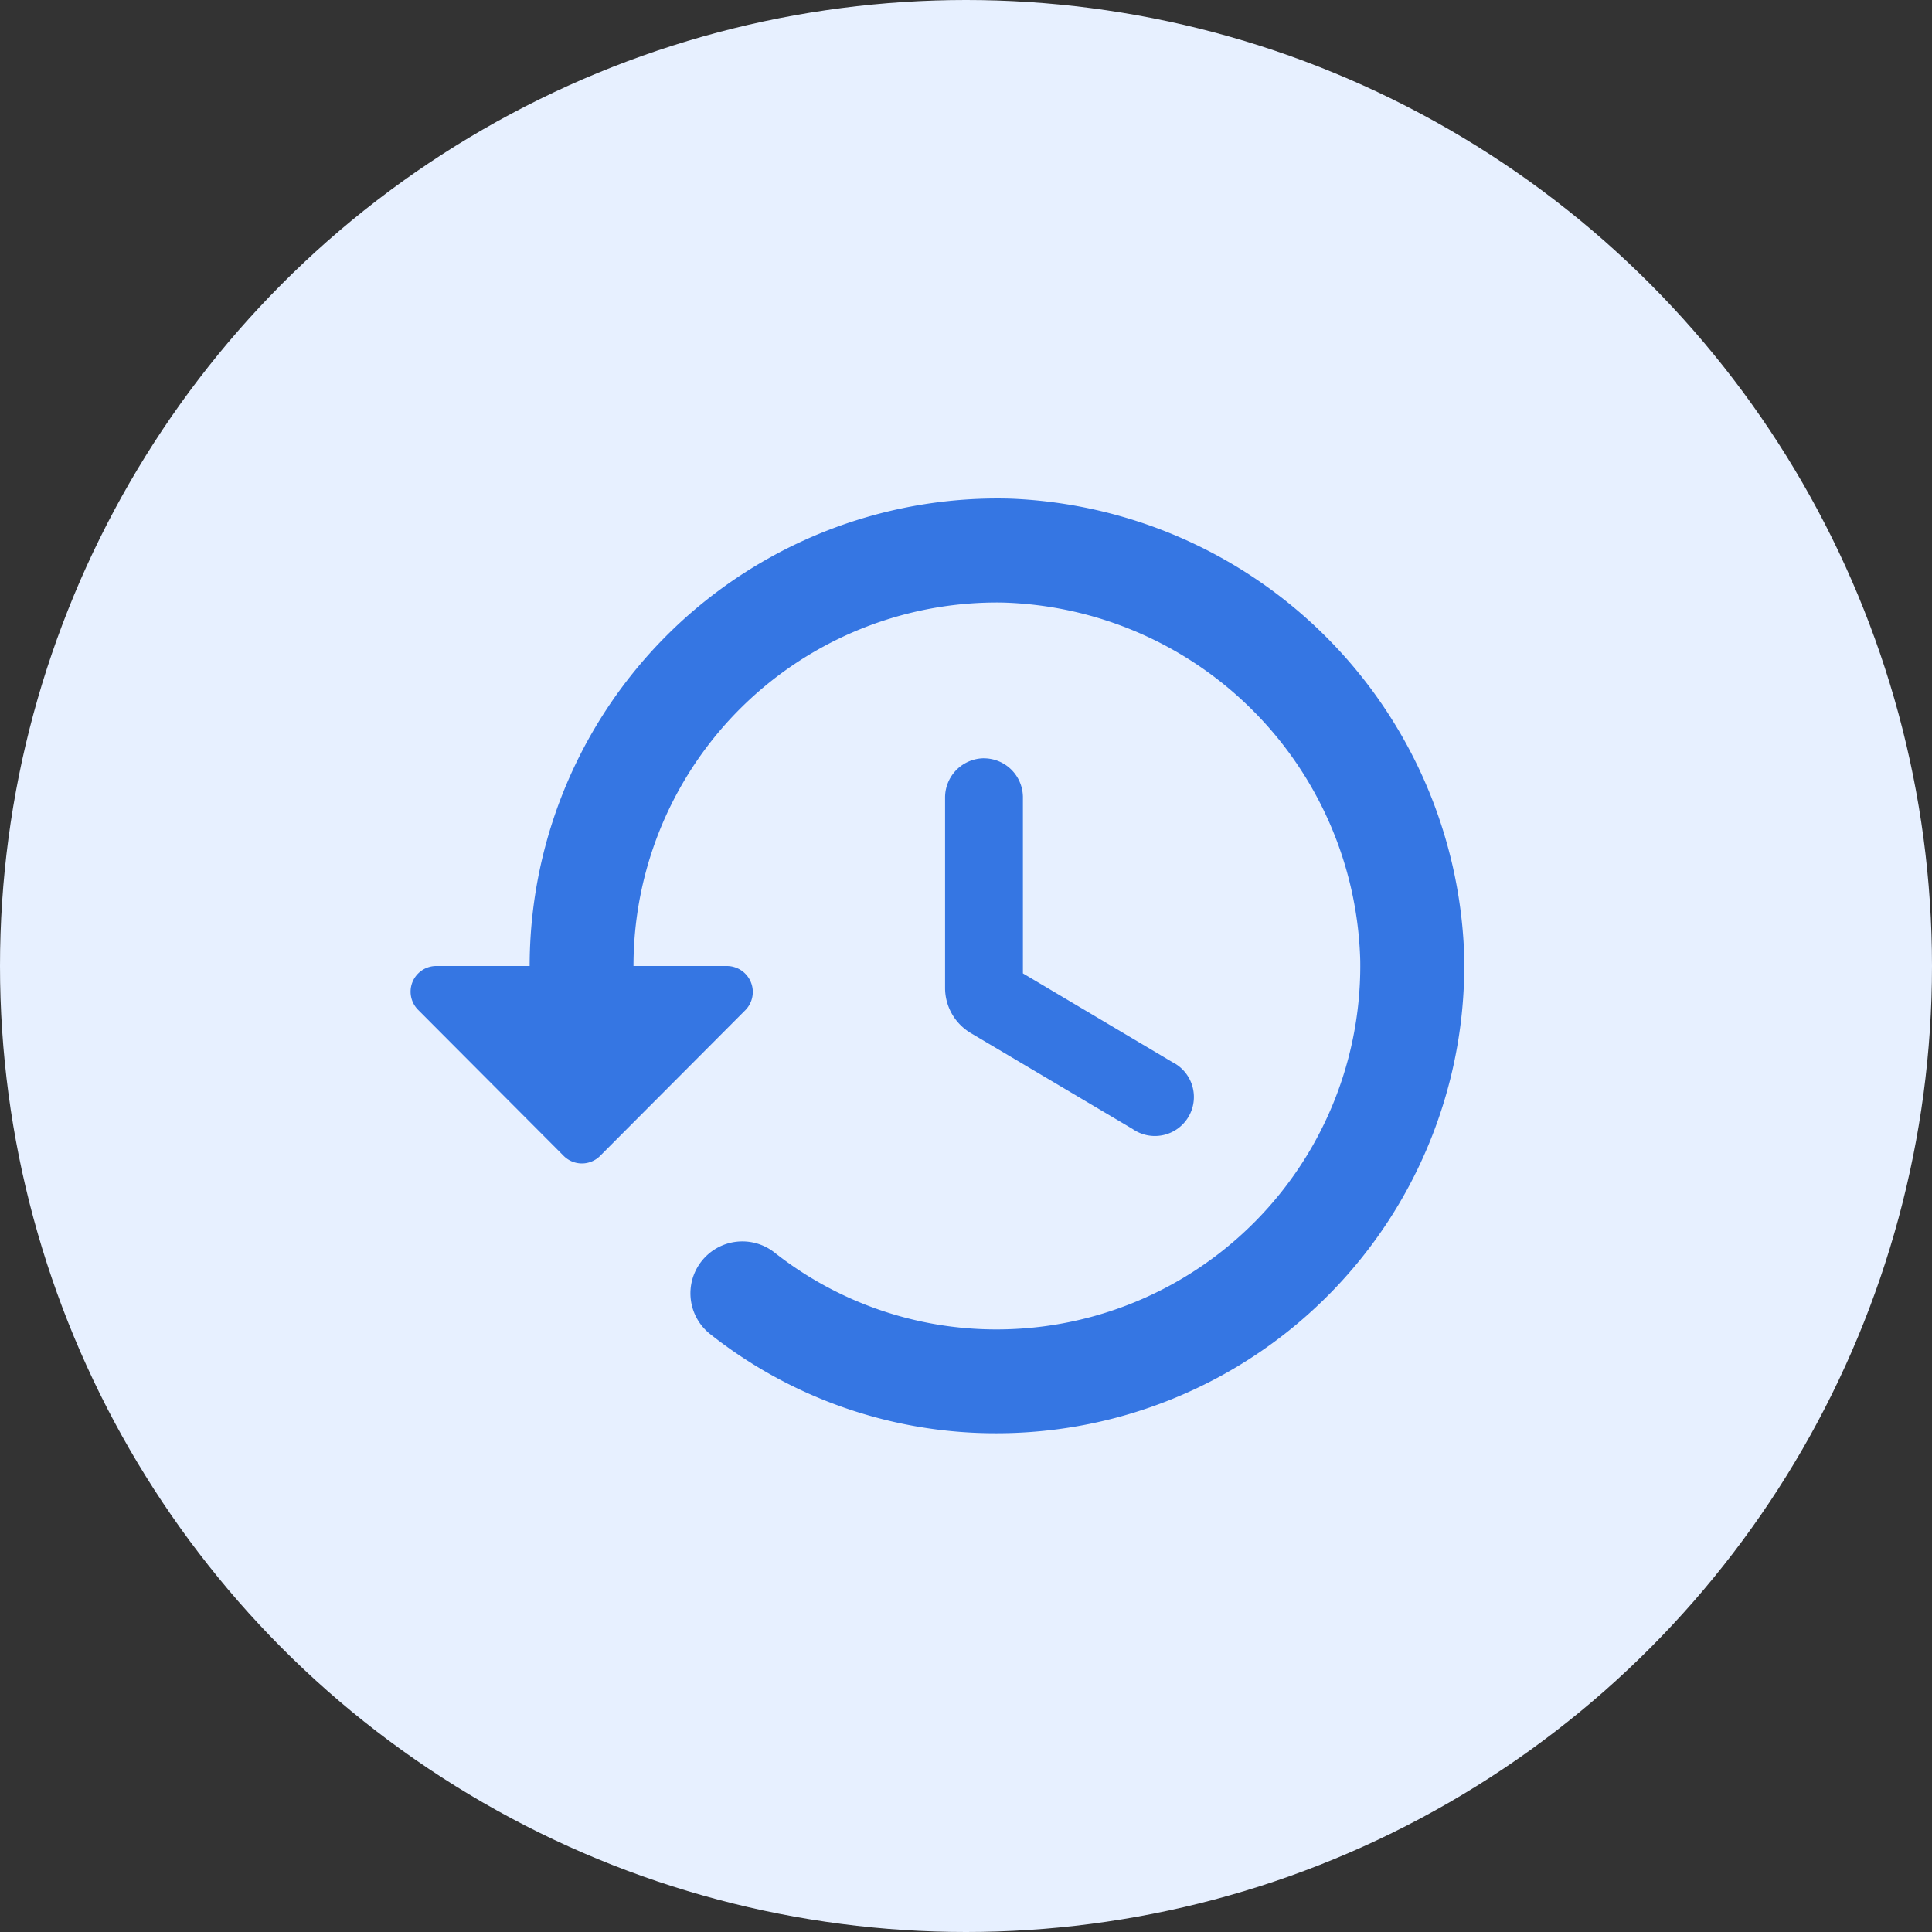
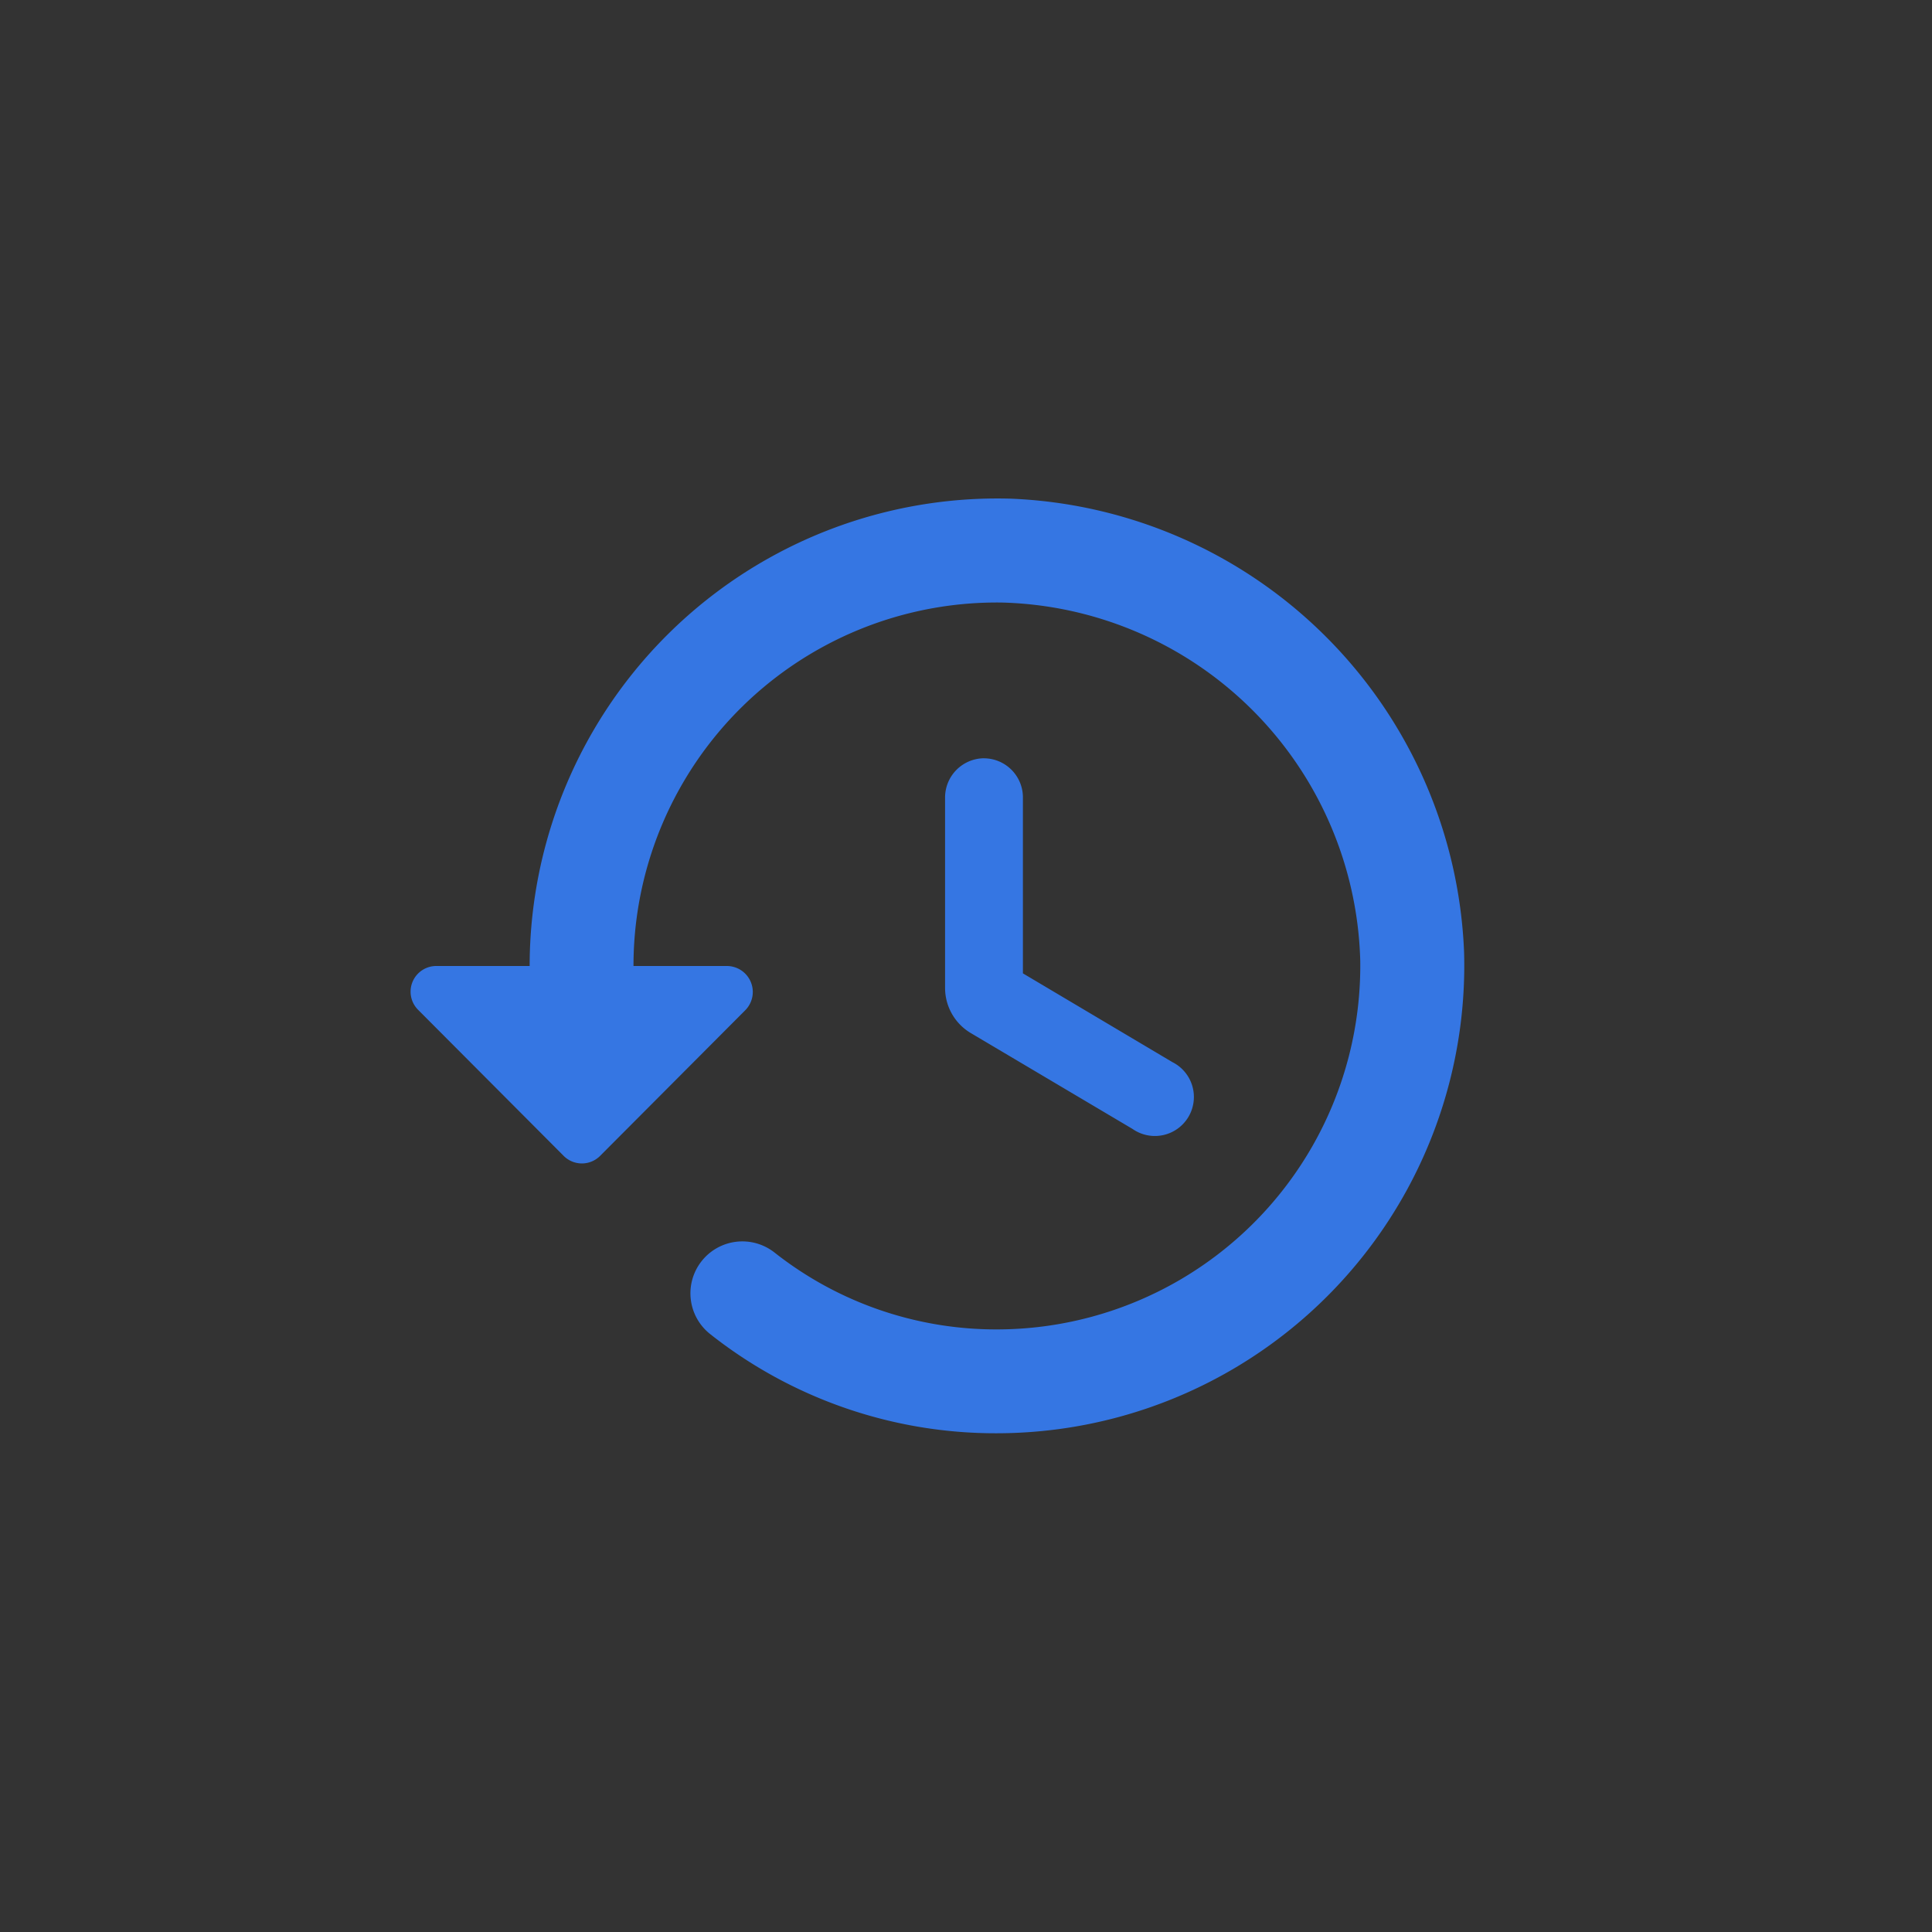
<svg xmlns="http://www.w3.org/2000/svg" width="48" height="48" viewBox="0 0 48 48">
  <rect x="0" y="0" width="48" height="48" fill="#333333" stroke="none" />
  <g id="Group_126" data-name="Group 126" transform="translate(-682 -5663)">
-     <circle id="Ellipse_17" data-name="Ellipse 17" cx="24" cy="24" r="24" transform="translate(682 5663)" fill="#e7f0ff" />
    <path id="_Icon-Color" data-name="🔹Icon-Color" d="M16.61,3A11.622,11.622,0,0,0,4.664,14.611H2.355a.638.638,0,0,0-.451,1.1l3.6,3.612a.639.639,0,0,0,.916,0l3.6-3.612a.645.645,0,0,0-.464-1.1H7.244A9.027,9.027,0,0,1,16.4,5.581a9.144,9.144,0,0,1,8.9,8.9,9.035,9.035,0,0,1-9.03,9.159,8.894,8.894,0,0,1-5.521-1.909,1.29,1.29,0,0,0-1.6,2.025,11.426,11.426,0,0,0,7.121,2.464,11.622,11.622,0,0,0,11.61-11.945A11.746,11.746,0,0,0,16.61,3Zm-.658,6.45a.975.975,0,0,0-.967.967v4.747a1.305,1.305,0,0,0,.632,1.109l4.025,2.386A.969.969,0,1,0,20.634,17l-3.715-2.206V10.405A.972.972,0,0,0,15.952,9.451Z" transform="translate(690.495 5672.389)" fill="#3576e3" fill-rule="evenodd" />
  </g>
</svg>